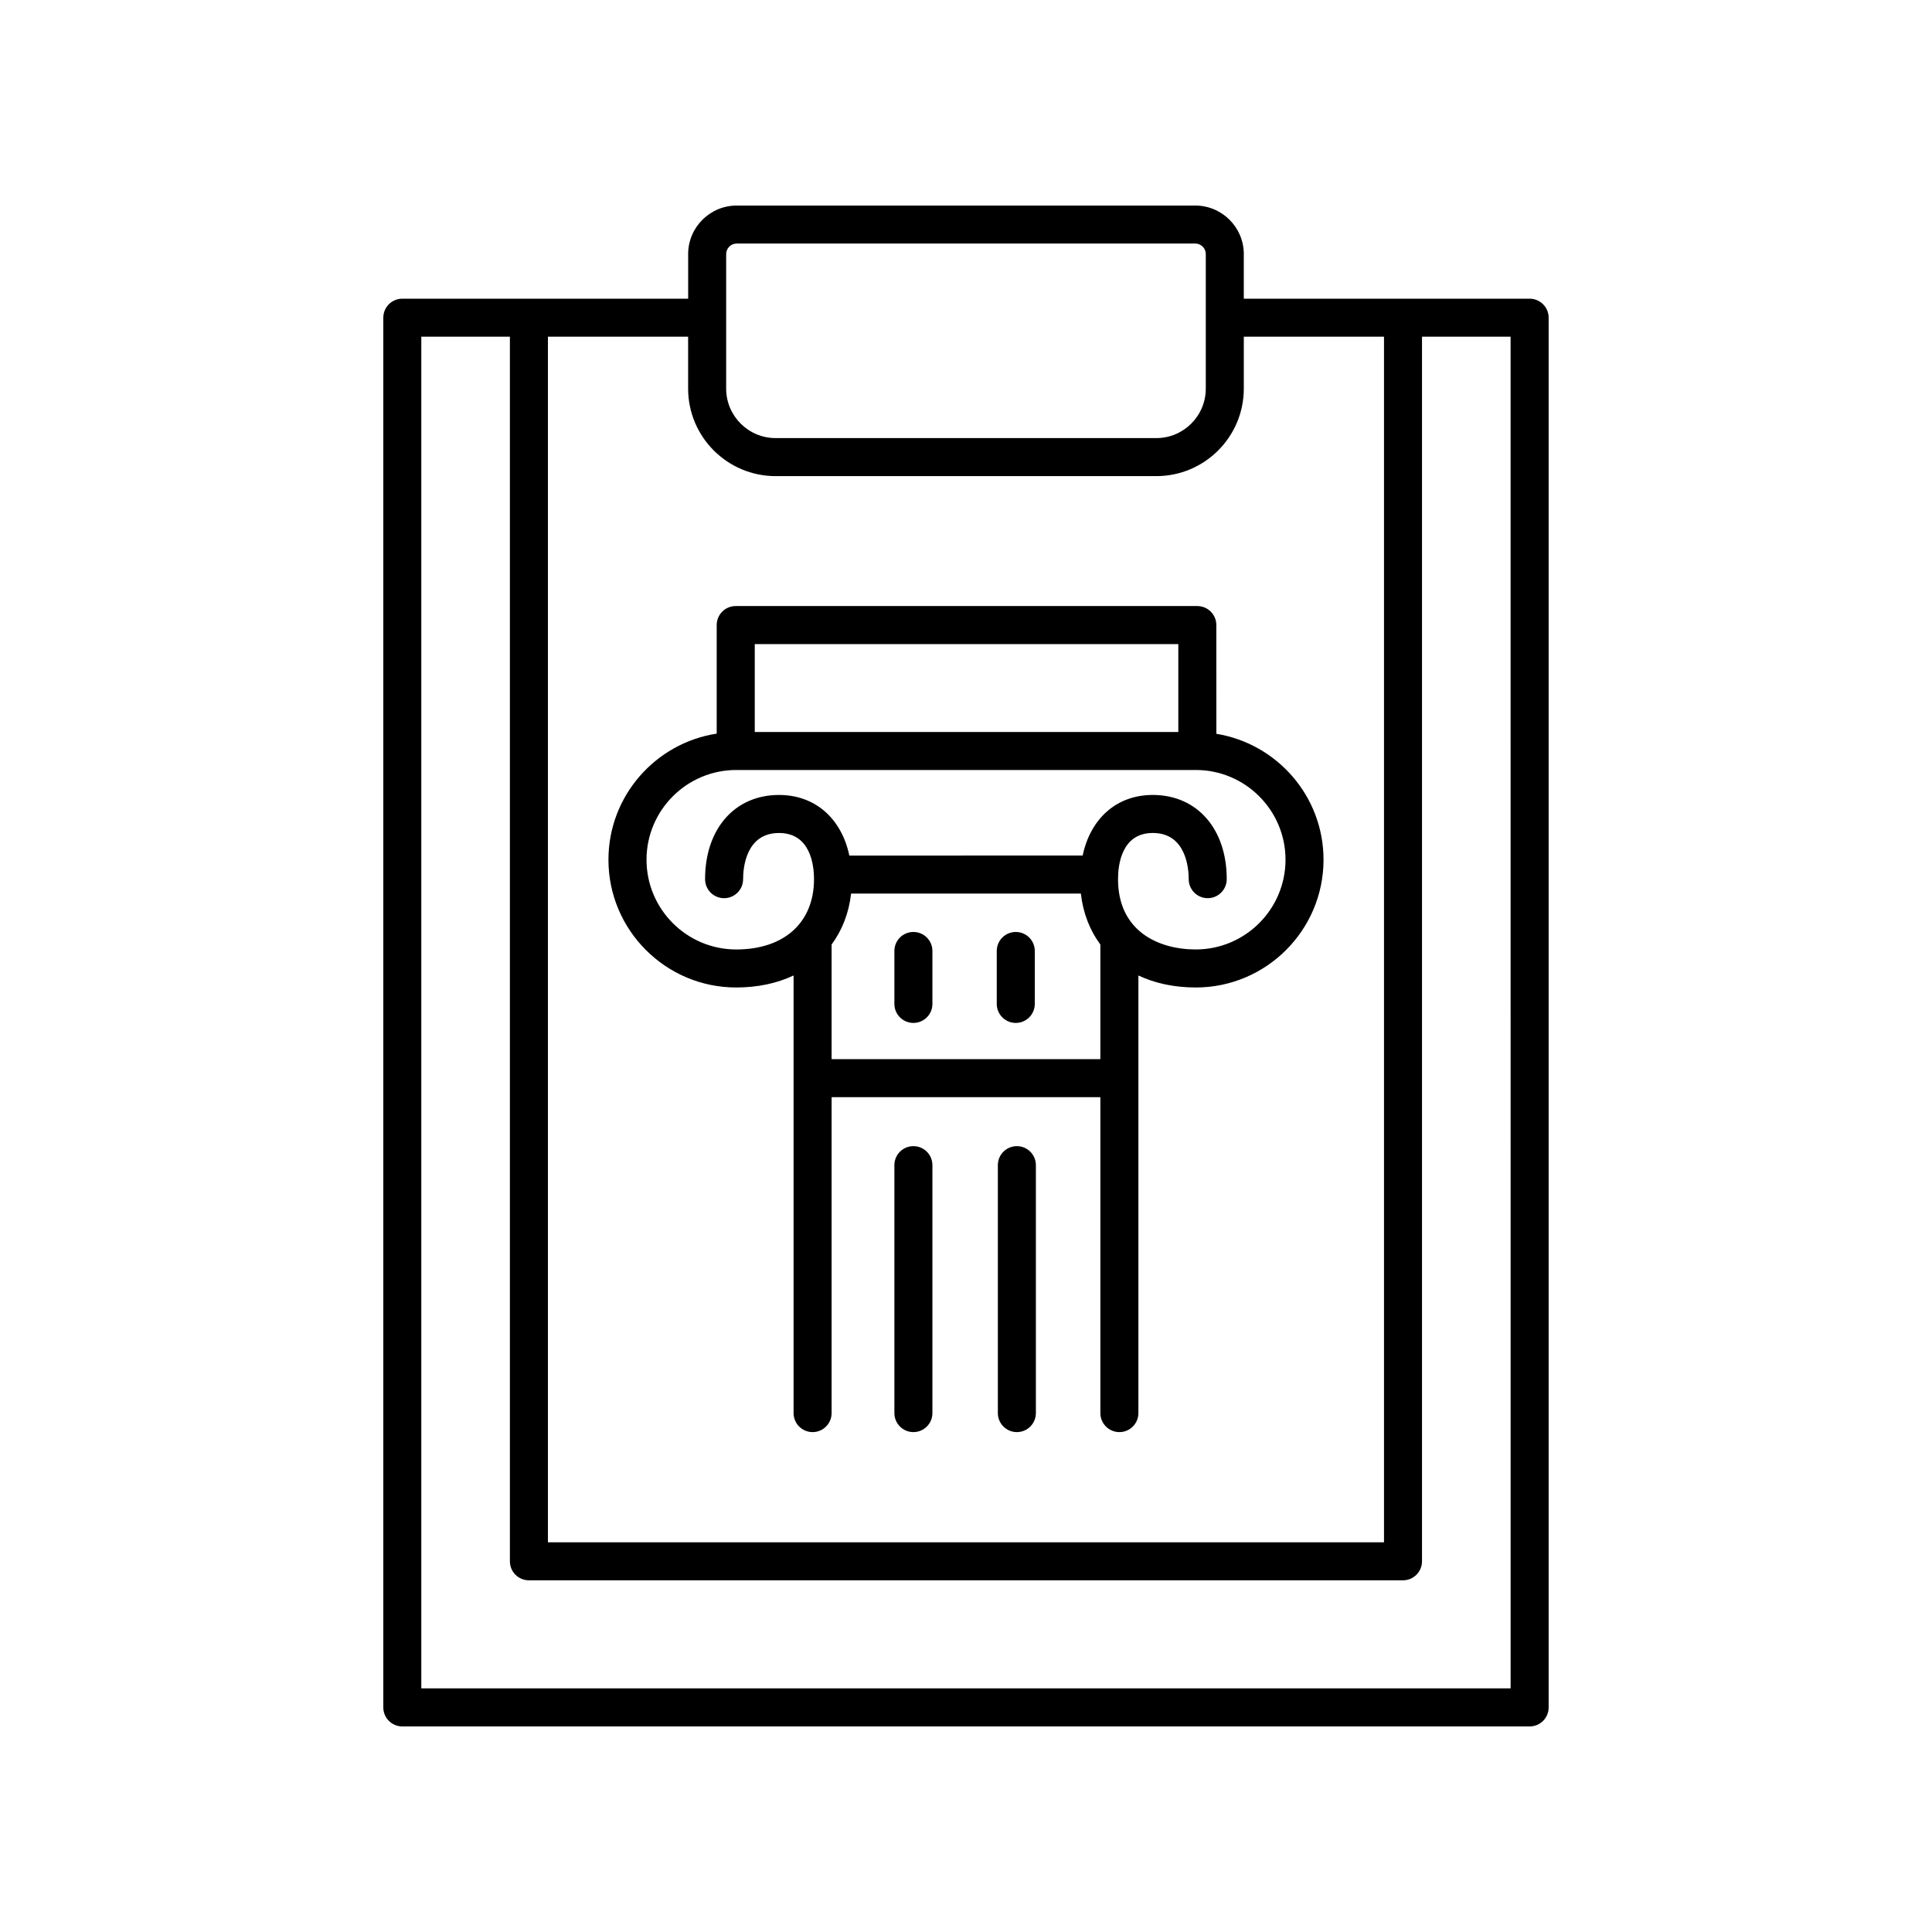
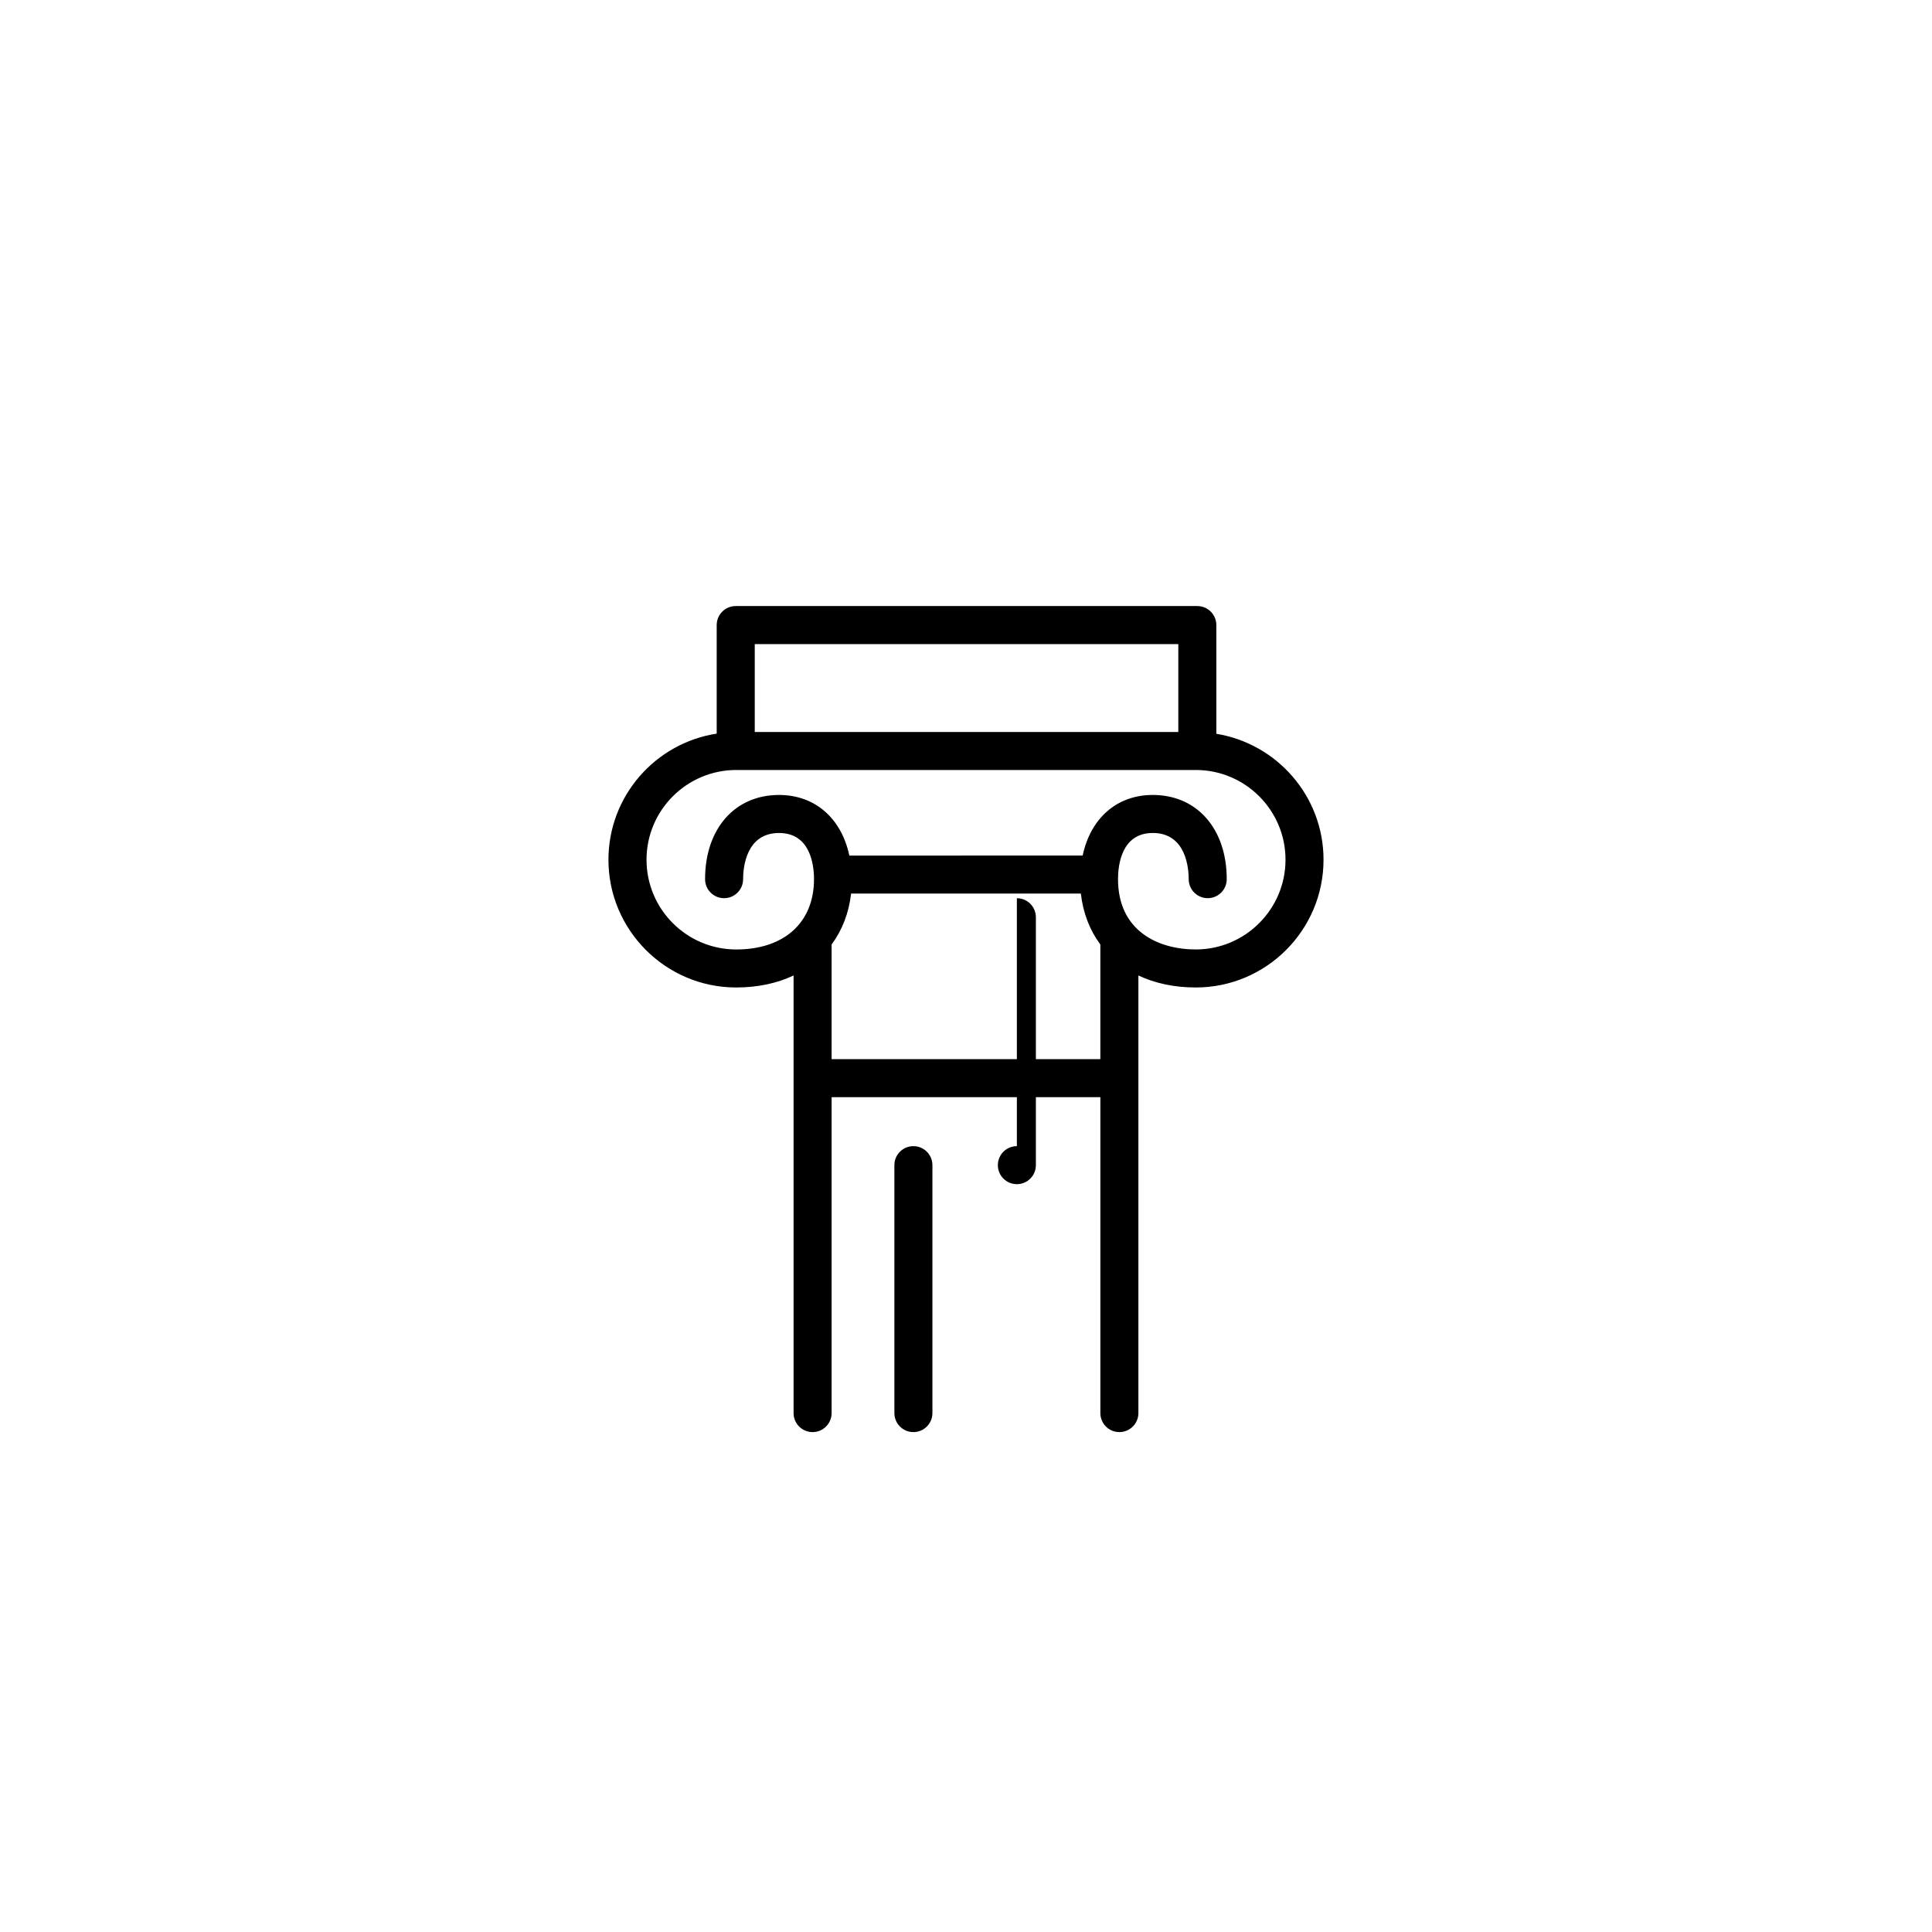
<svg xmlns="http://www.w3.org/2000/svg" fill="#000000" width="800px" height="800px" version="1.1" viewBox="144 144 512 512">
  <g>
-     <path d="m326.37 211.34v11.816h-75.75c-2.785 0-5.039 2.254-5.039 5.039v368.29c0 2.781 2.254 5.039 5.039 5.039h298.75c2.785 0 5.039-2.254 5.039-5.039v-368.29c0-2.781-2.254-5.039-5.039-5.039h-75.75v-11.816c0-7.094-5.773-12.867-12.871-12.867h-121.51c-7.094 0-12.871 5.773-12.871 12.867zm217.96 380.1h-288.68v-358.21h23.477v324.53c0 2.781 2.254 5.039 5.039 5.039h231.64c2.785 0 5.039-2.254 5.039-5.039v-324.53h23.477zm-33.555-358.21v319.49h-221.57v-319.49h37.156v13.766c0 12.781 10.395 23.18 23.18 23.18h100.9c12.781 0 23.18-10.398 23.18-23.18v-13.766zm-47.23-21.895v35.66c0 7.227-5.879 13.102-13.102 13.102h-100.9c-7.223 0-13.102-5.879-13.102-13.102v-35.66c0-1.539 1.258-2.793 2.797-2.793h121.52c1.539 0 2.793 1.254 2.793 2.793z" />
-     <path d="m386.06 390.98c-2.785 0-5.039 2.254-5.039 5.039v14.027c0 2.781 2.254 5.039 5.039 5.039s5.039-2.254 5.039-5.039v-14.027c0-2.781-2.254-5.039-5.039-5.039z" />
-     <path d="m413.19 390.98c-2.785 0-5.039 2.254-5.039 5.039v14.027c0 2.781 2.254 5.039 5.039 5.039s5.039-2.254 5.039-5.039v-14.027c0-2.781-2.254-5.039-5.039-5.039z" />
    <path d="m386.06 447.74c-2.785 0-5.039 2.254-5.039 5.039v65.703c0 2.781 2.254 5.039 5.039 5.039s5.039-2.254 5.039-5.039v-65.703c0-2.781-2.254-5.039-5.039-5.039z" />
-     <path d="m413.48 447.74c-2.785 0-5.039 2.254-5.039 5.039v65.703c0 2.781 2.254 5.039 5.039 5.039s5.039-2.254 5.039-5.039v-65.703c0-2.781-2.254-5.039-5.039-5.039z" />
+     <path d="m413.48 447.74c-2.785 0-5.039 2.254-5.039 5.039c0 2.781 2.254 5.039 5.039 5.039s5.039-2.254 5.039-5.039v-65.703c0-2.781-2.254-5.039-5.039-5.039z" />
    <path d="m466.34 309.65c0-2.781-2.254-5.039-5.039-5.039h-122.33c-2.785 0-5.039 2.254-5.039 5.039v28.766c-16.219 2.5-28.688 16.512-28.688 33.422 0 18.668 15.188 33.855 33.855 33.855 5.719 0 10.852-1.121 15.207-3.18v115.97c0 2.781 2.254 5.039 5.039 5.039s5.039-2.254 5.039-5.039v-83.715h71.223v83.715c0 2.781 2.254 5.039 5.039 5.039 2.785 0 5.039-2.254 5.039-5.039v-115.97c4.359 2.059 9.488 3.18 15.207 3.18 18.668 0 33.855-15.188 33.855-33.855 0-16.809-12.324-30.758-28.402-33.375zm-10.074 5.039v23.293h-112.25v-23.293zm-91.883 110v-30.387c2.785-3.758 4.578-8.312 5.164-13.492h60.891c0.59 5.18 2.379 9.738 5.164 13.492v30.387zm120.29-52.855c0 13.113-10.668 23.781-23.777 23.781-9.965 0-20.609-4.894-20.609-18.629 0-3.68 0.895-12.238 9.211-12.238 8.832 0 9.52 9.367 9.52 12.238 0 2.781 2.254 5.039 5.039 5.039 2.785 0 5.039-2.254 5.039-5.039 0-13.348-7.875-22.316-19.598-22.316-9.609 0-16.516 6.273-18.582 16.062l-61.832 0.004c-2.074-9.789-9.008-16.062-18.641-16.062-11.719 0-19.59 8.965-19.59 22.316 0 2.781 2.254 5.039 5.039 5.039s5.039-2.254 5.039-5.039c0-2.871 0.684-12.238 9.516-12.238 8.367 0 9.273 8.559 9.273 12.238 0 11.492-7.898 18.629-20.609 18.629-13.113 0-23.777-10.668-23.777-23.781 0-13.113 10.668-23.781 23.777-23.781h121.79c13.105-0.004 23.773 10.664 23.773 23.777z" />
  </g>
</svg>